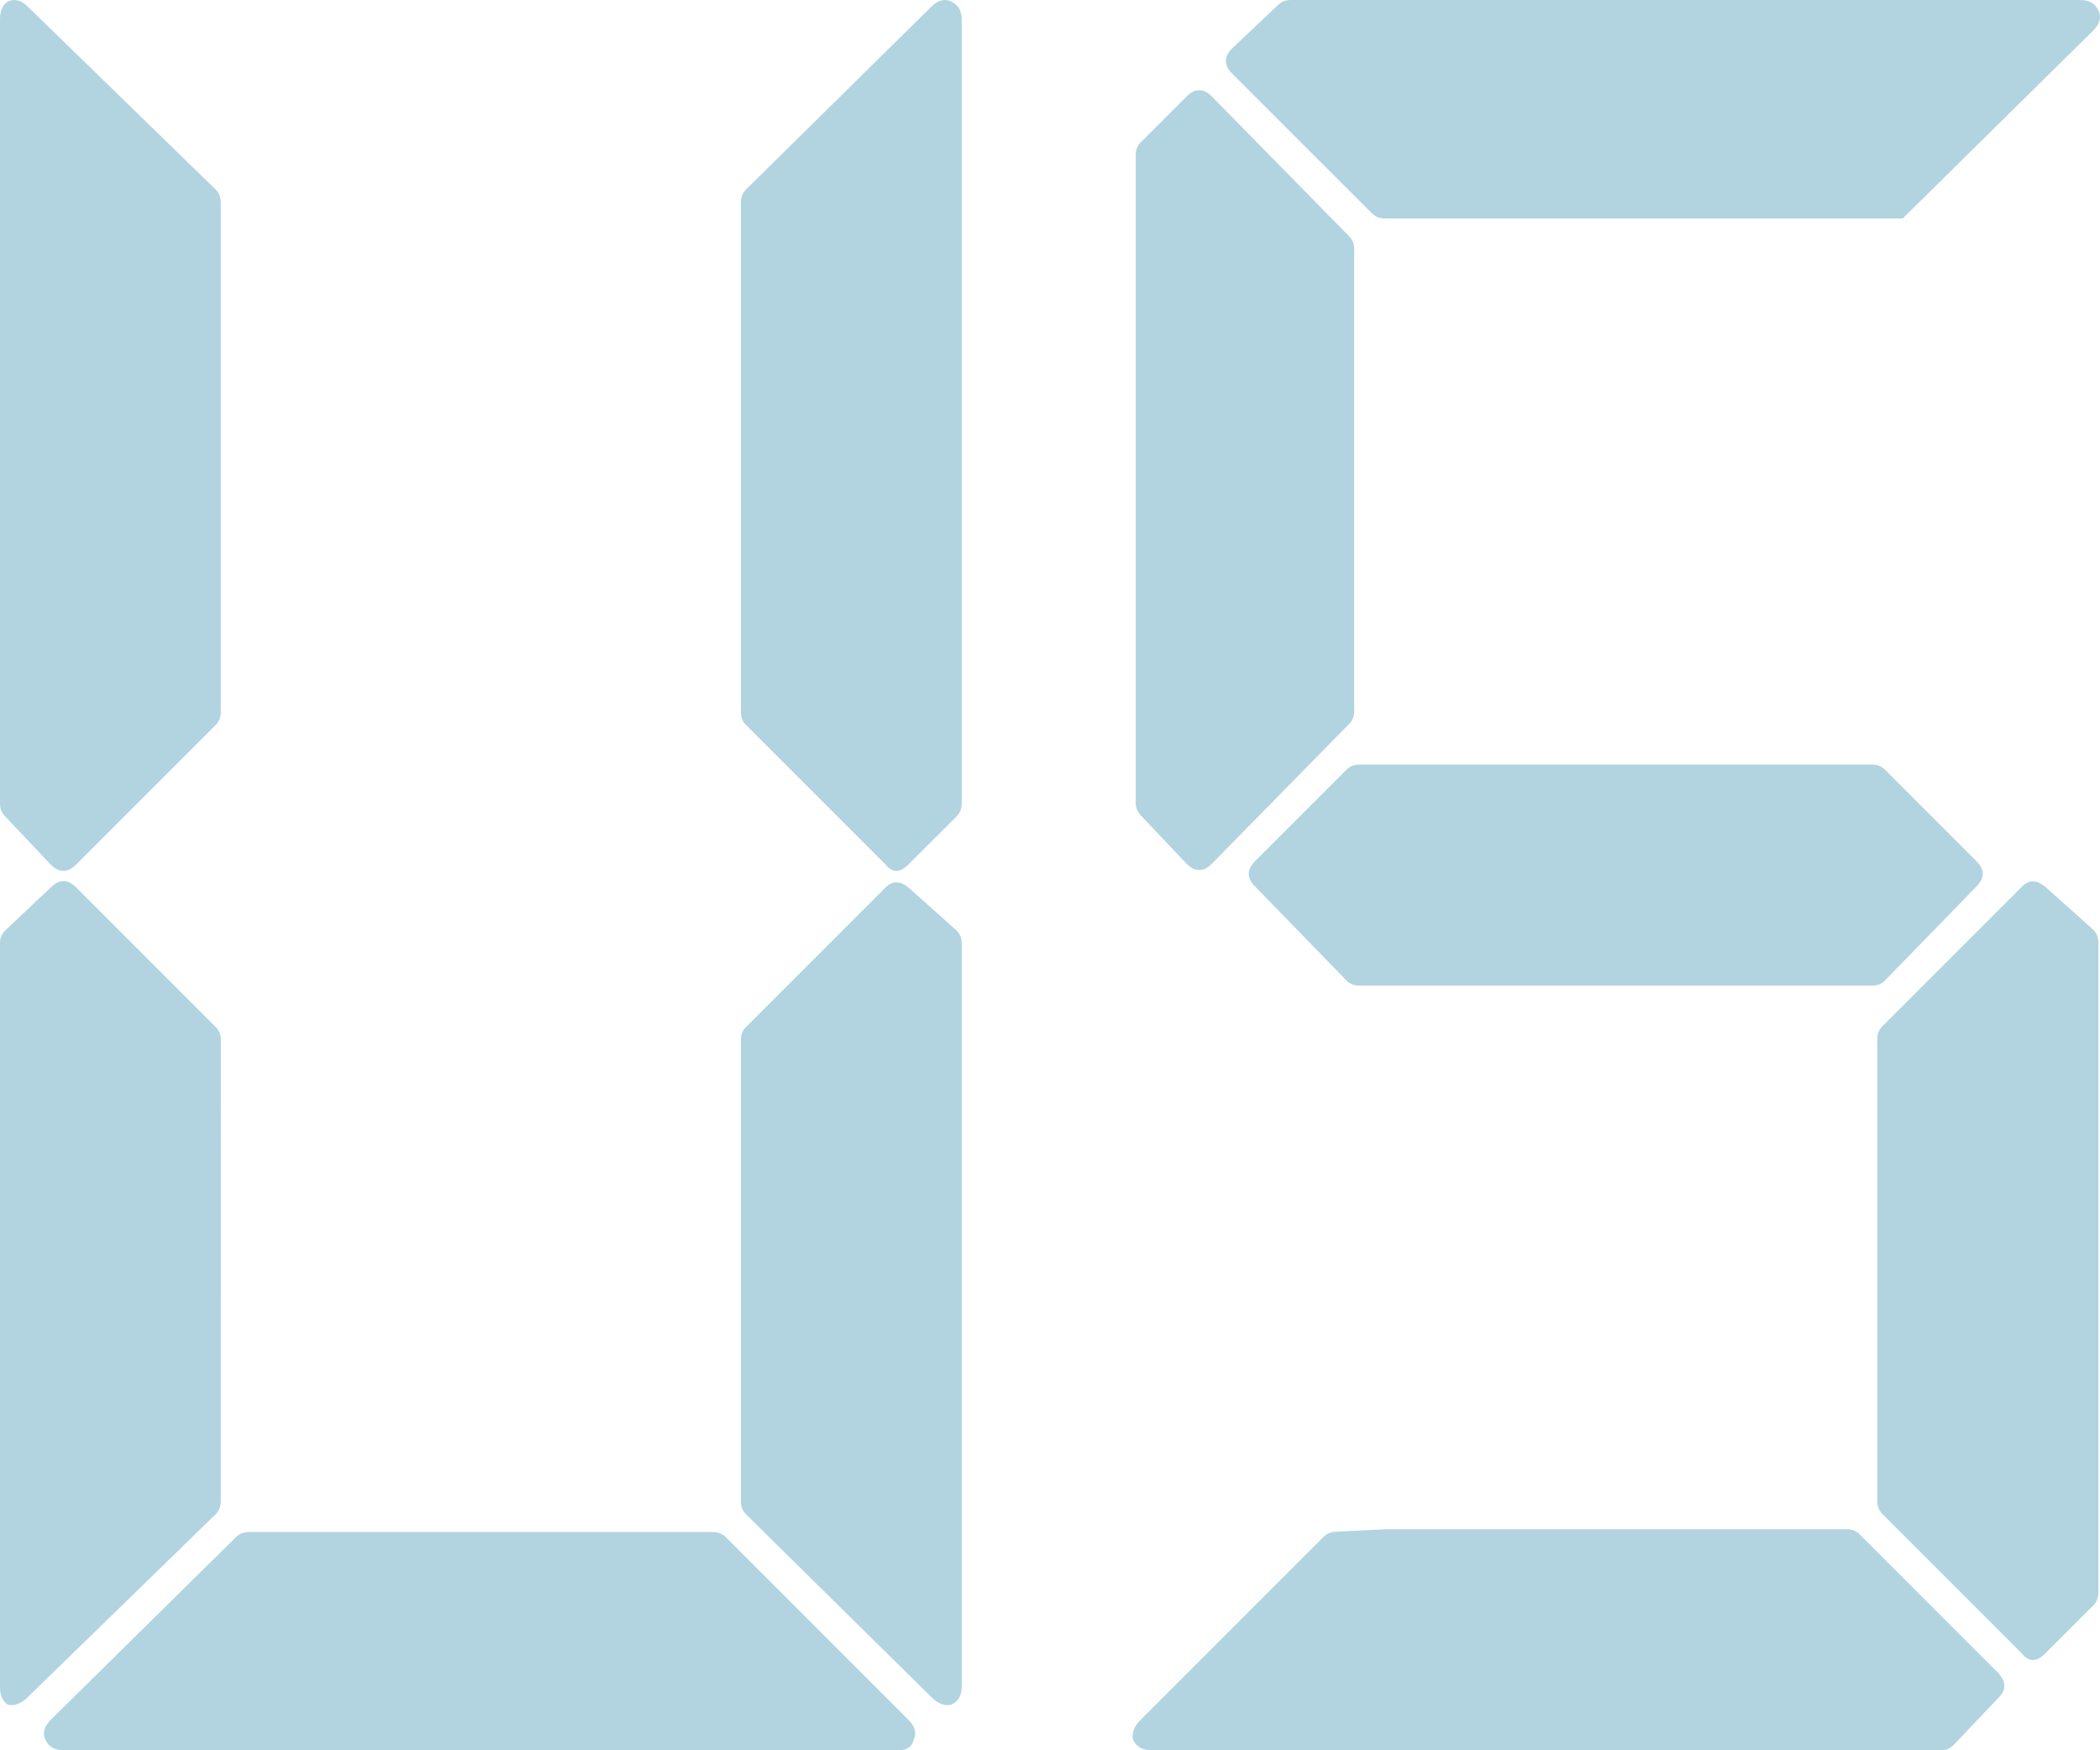
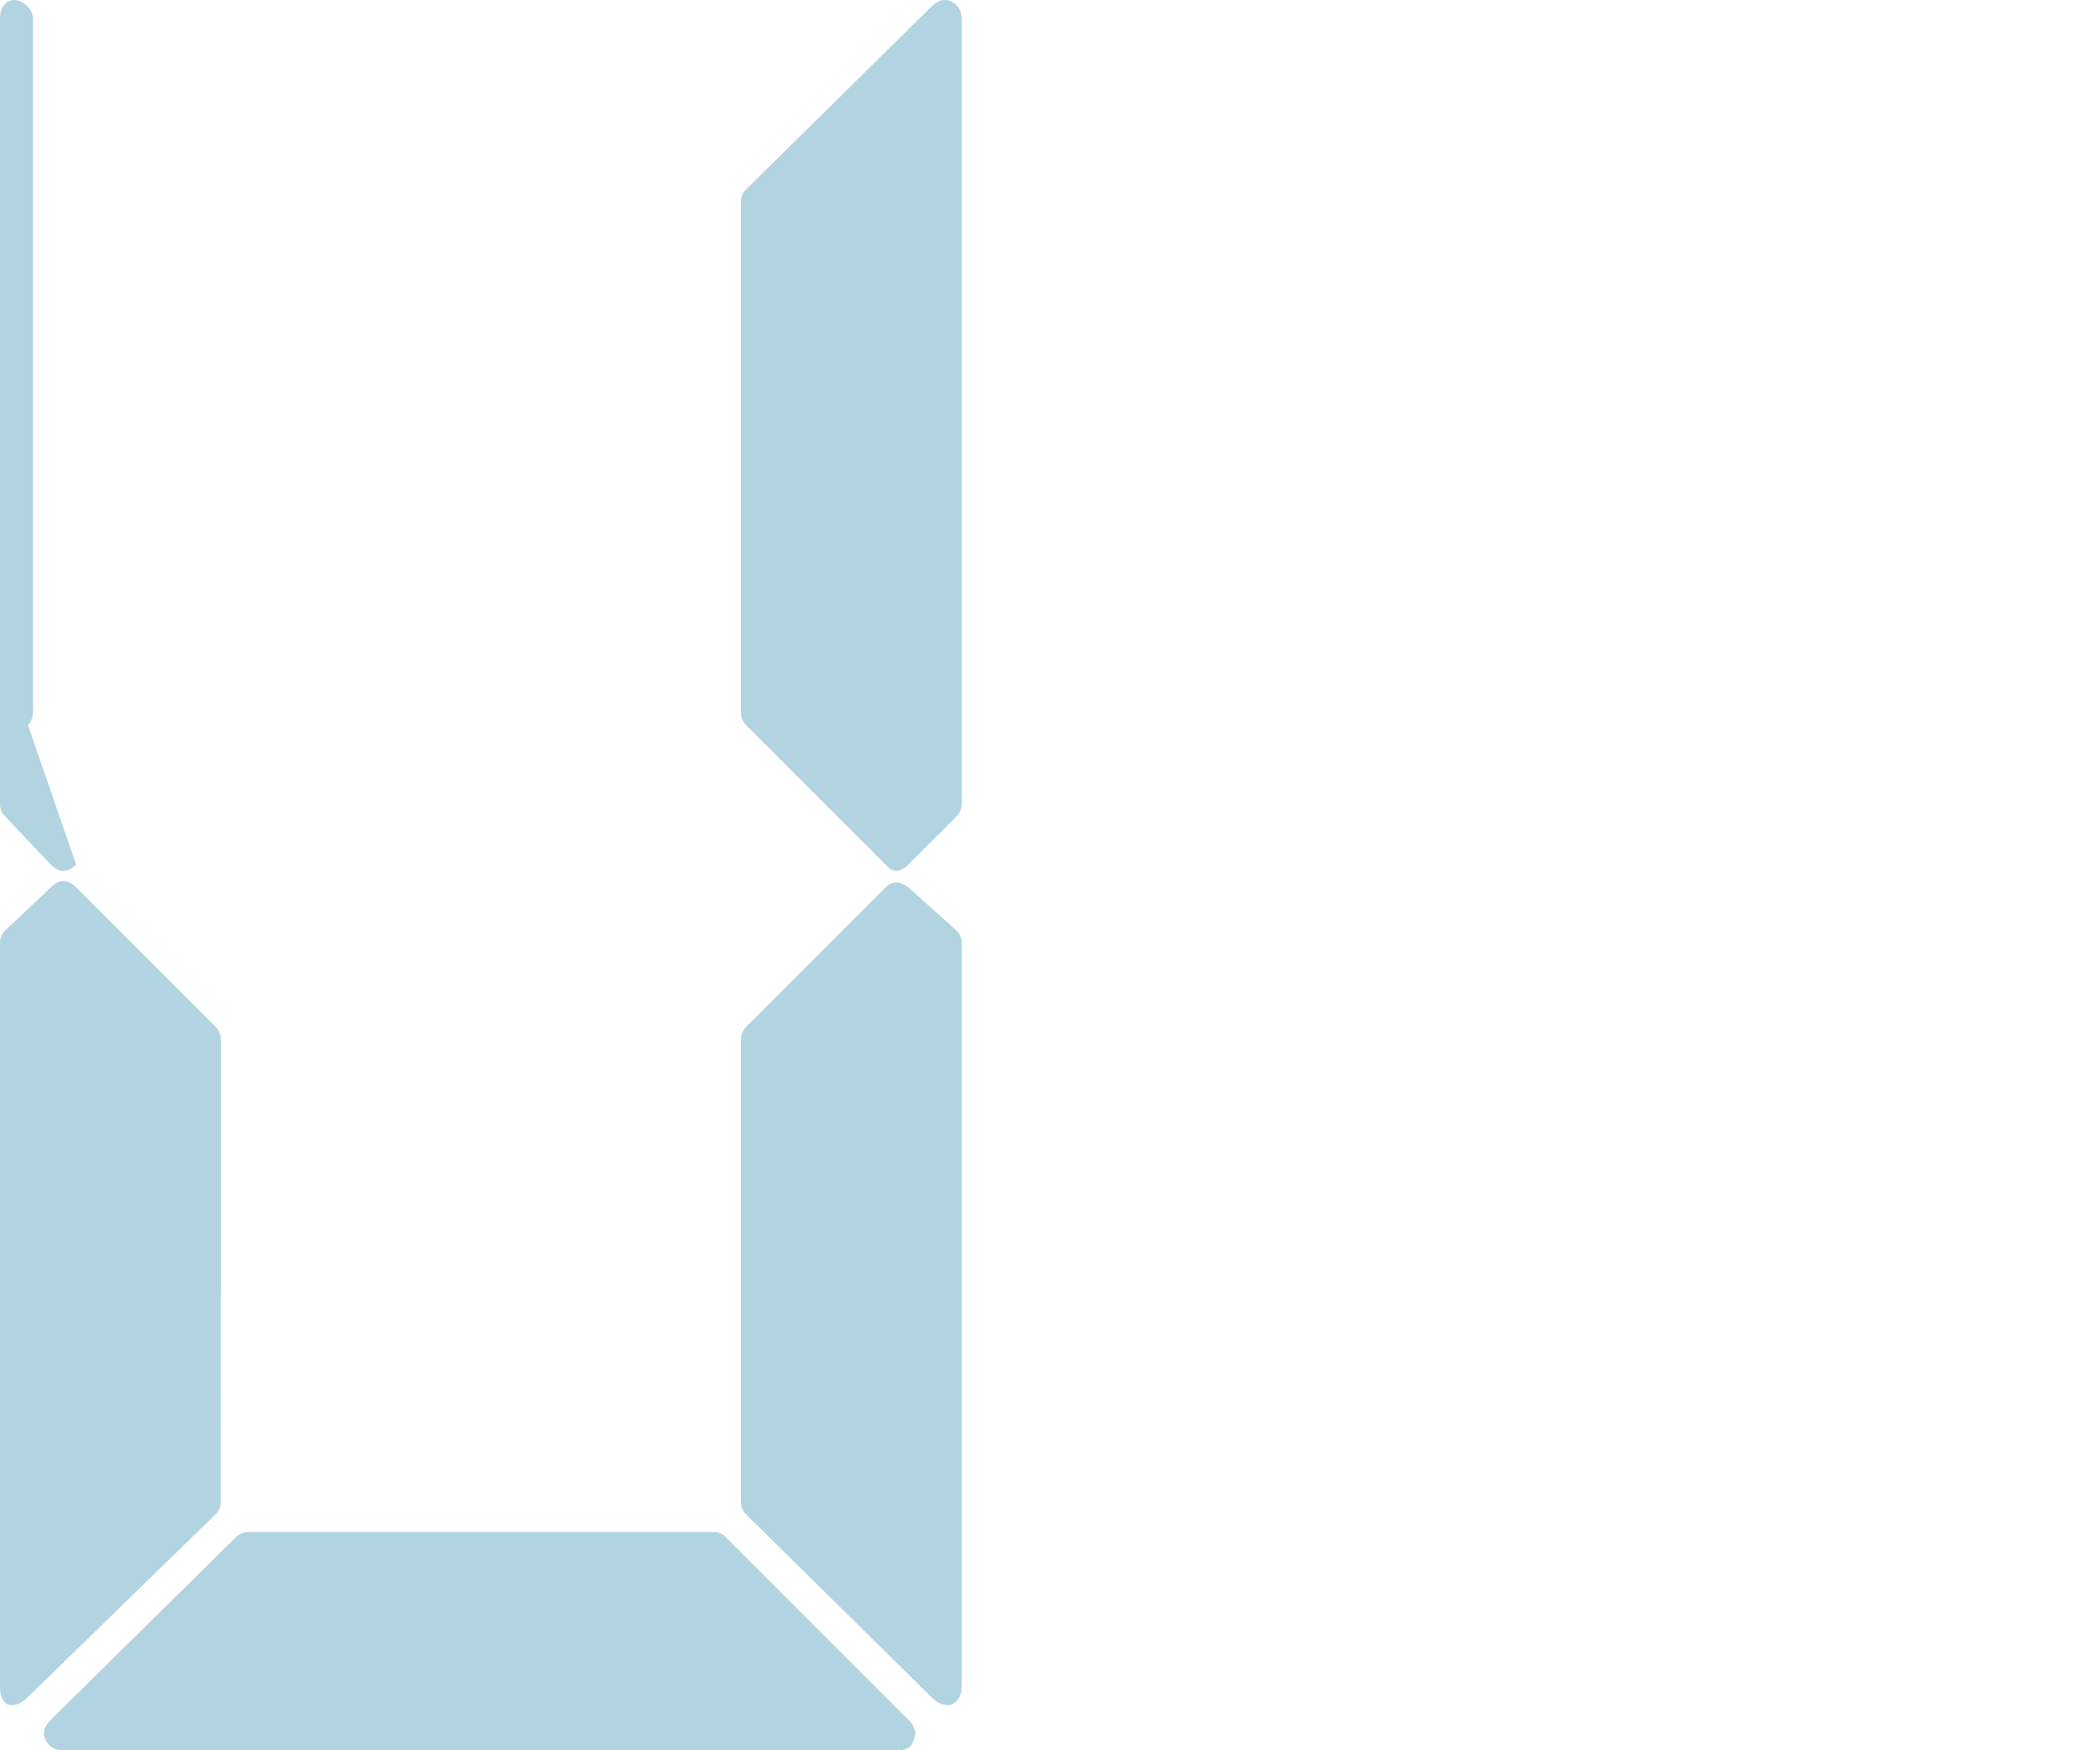
<svg xmlns="http://www.w3.org/2000/svg" width="120" height="100" viewBox="0 0 31.75 26.458" version="1.1" id="svg8">
  <defs id="defs2" />
-   <path d="m 0.959,26.458 q -0.192,0 -0.269,-0.153 -0.077,-0.153 0.077,-0.307 L 3.568,23.236 q 0.077,-0.077 0.192,-0.077 h 7.021 q 0.115,0 0.192,0.077 l 2.762,2.762 q 0.153,0.153 0.077,0.307 -0.038,0.153 -0.23,0.153 z M 14.54,25.499 q 0,0.192 -0.153,0.269 -0.153,0.038 -0.307,-0.115 l -2.801,-2.762 q -0.077,-0.077 -0.077,-0.192 v -6.982 q 0,-0.115 0.077,-0.192 l 2.11,-2.11 q 0.153,-0.153 0.345,0 l 0.729,0.652 q 0.077,0.077 0.077,0.192 z M 13.734,13.069 q -0.192,0.192 -0.345,0 L 11.279,10.959 q -0.077,-0.077 -0.077,-0.192 V 3.056 q 0,-0.115 0.077,-0.192 l 2.801,-2.762 q 0.153,-0.153 0.307,-0.077 0.153,0.077 0.153,0.269 V 12.149 q 0,0.115 -0.077,0.192 z m -12.583,0 q -0.192,0.192 -0.384,0 L 0.077,12.34 Q 0,12.264 0,12.149 V 0.294 Q 0,0.102 0.115,0.026 0.269,-0.051 0.422,0.102 L 3.261,2.865 q 0.077,0.077 0.077,0.192 V 10.767 q 0,0.115 -0.077,0.192 z m 2.187,9.629 q 0,0.115 -0.077,0.192 L 0.422,25.653 Q 0.269,25.806 0.115,25.768 0,25.691 0,25.499 V 14.259 q 0,-0.115 0.077,-0.192 l 0.691,-0.652 q 0.192,-0.192 0.384,0 l 2.11,2.11 q 0.077,0.077 0.077,0.192 z" style="font-style:normal;font-weight:normal;font-size:264.583px;line-height:1;font-family:sans-serif;letter-spacing:0px;word-spacing:0px;white-space:pre;fill:#b1d4e0;fill-opacity:1;stroke:none;stroke-width:0.069" id="path881" />
-   <path d="m 28.768,3.302 h -7.834 q -0.115,0 -0.192,-0.077 L 18.63,1.114 q -0.192,-0.192 0,-0.384 L 19.321,0.077 Q 19.398,1.3434389e-6 19.513,1.3434389e-6 h 11.943 q 0.192,0 0.269,0.154 0.077,0.154 -0.077,0.307 z M 18.323,13.056 q -0.192,0.192 -0.384,0 l -0.691,-0.73 q -0.077,-0.077 -0.077,-0.192 V 2.342 q 0,-0.115 0.077,-0.192 l 0.691,-0.691 q 0.192,-0.192 0.384,0 l 2.074,2.112 q 0.077,0.077 0.077,0.192 v 6.989 q 0,0.115 -0.077,0.192 z m 10.176,1.766 q -0.077,0.077 -0.192,0.077 h -7.757 q -0.115,0 -0.192,-0.077 l -1.382,-1.421 q -0.192,-0.192 0,-0.384 l 1.382,-1.382 q 0.077,-0.077 0.192,-0.077 h 7.757 q 0.115,0 0.192,0.077 l 1.382,1.382 q 0.192,0.192 0,0.384 z m 2.419,10.176 q -0.192,0.192 -0.346,0 l -2.112,-2.112 q -0.077,-0.077 -0.077,-0.192 v -6.989 q 0,-0.115 0.077,-0.192 l 2.112,-2.112 q 0.154,-0.154 0.346,0 l 0.73,0.653 q 0.077,0.077 0.077,0.192 v 9.831 q 0,0.115 -0.077,0.192 z m -1.382,1.382 q -0.077,0.077 -0.192,0.077 H 17.401 q -0.192,0 -0.269,-0.154 -0.038,-0.154 0.115,-0.307 l 2.765,-2.765 q 0.077,-0.077 0.192,-0.077 l 0.768,-0.038 h 6.951 q 0.115,0 0.192,0.077 l 2.112,2.112 q 0.154,0.192 0,0.346 z" style="font-style:normal;font-weight:normal;font-size:264.583px;line-height:1;font-family:sans-serif;letter-spacing:0px;word-spacing:0px;white-space:pre;fill:#b1d4e0;fill-opacity:1;stroke:none;stroke-width:0.069" id="path883" />
+   <path d="m 0.959,26.458 q -0.192,0 -0.269,-0.153 -0.077,-0.153 0.077,-0.307 L 3.568,23.236 q 0.077,-0.077 0.192,-0.077 h 7.021 q 0.115,0 0.192,0.077 l 2.762,2.762 q 0.153,0.153 0.077,0.307 -0.038,0.153 -0.23,0.153 z M 14.54,25.499 q 0,0.192 -0.153,0.269 -0.153,0.038 -0.307,-0.115 l -2.801,-2.762 q -0.077,-0.077 -0.077,-0.192 v -6.982 q 0,-0.115 0.077,-0.192 l 2.11,-2.11 q 0.153,-0.153 0.345,0 l 0.729,0.652 q 0.077,0.077 0.077,0.192 z M 13.734,13.069 q -0.192,0.192 -0.345,0 L 11.279,10.959 q -0.077,-0.077 -0.077,-0.192 V 3.056 q 0,-0.115 0.077,-0.192 l 2.801,-2.762 q 0.153,-0.153 0.307,-0.077 0.153,0.077 0.153,0.269 V 12.149 q 0,0.115 -0.077,0.192 z m -12.583,0 q -0.192,0.192 -0.384,0 L 0.077,12.34 Q 0,12.264 0,12.149 V 0.294 Q 0,0.102 0.115,0.026 0.269,-0.051 0.422,0.102 q 0.077,0.077 0.077,0.192 V 10.767 q 0,0.115 -0.077,0.192 z m 2.187,9.629 q 0,0.115 -0.077,0.192 L 0.422,25.653 Q 0.269,25.806 0.115,25.768 0,25.691 0,25.499 V 14.259 q 0,-0.115 0.077,-0.192 l 0.691,-0.652 q 0.192,-0.192 0.384,0 l 2.11,2.11 q 0.077,0.077 0.077,0.192 z" style="font-style:normal;font-weight:normal;font-size:264.583px;line-height:1;font-family:sans-serif;letter-spacing:0px;word-spacing:0px;white-space:pre;fill:#b1d4e0;fill-opacity:1;stroke:none;stroke-width:0.069" id="path881" />
</svg>